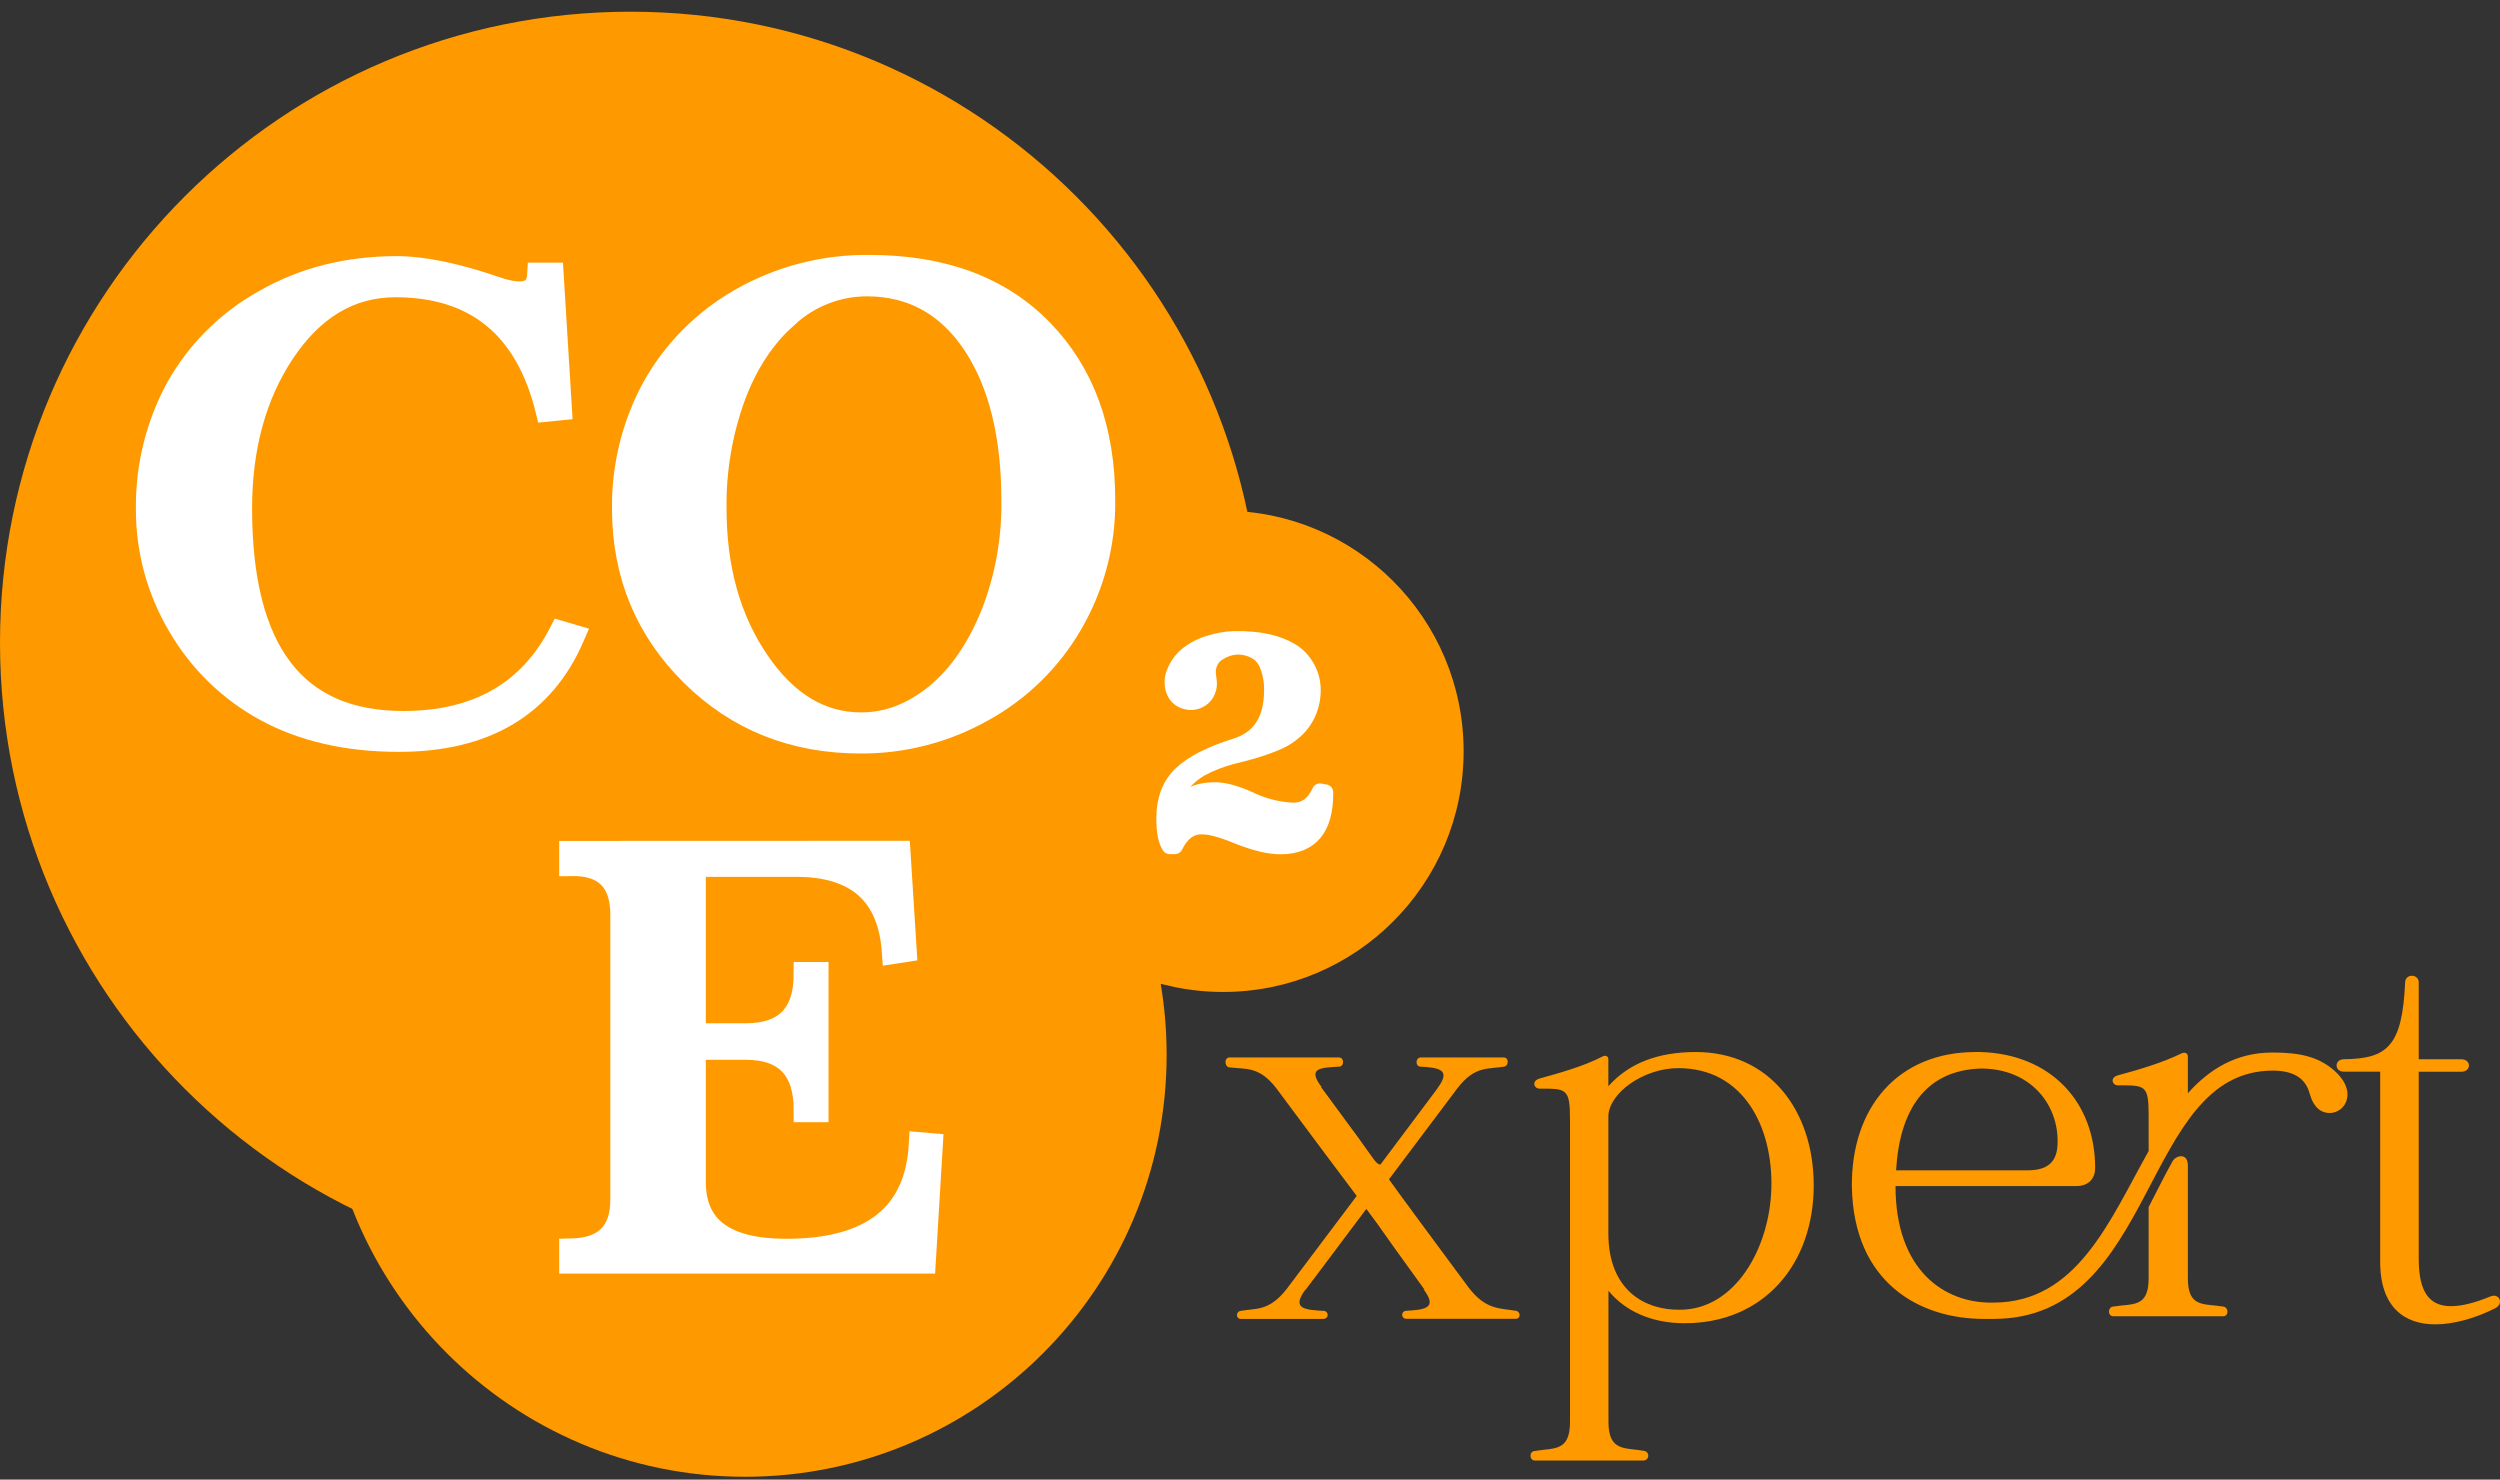
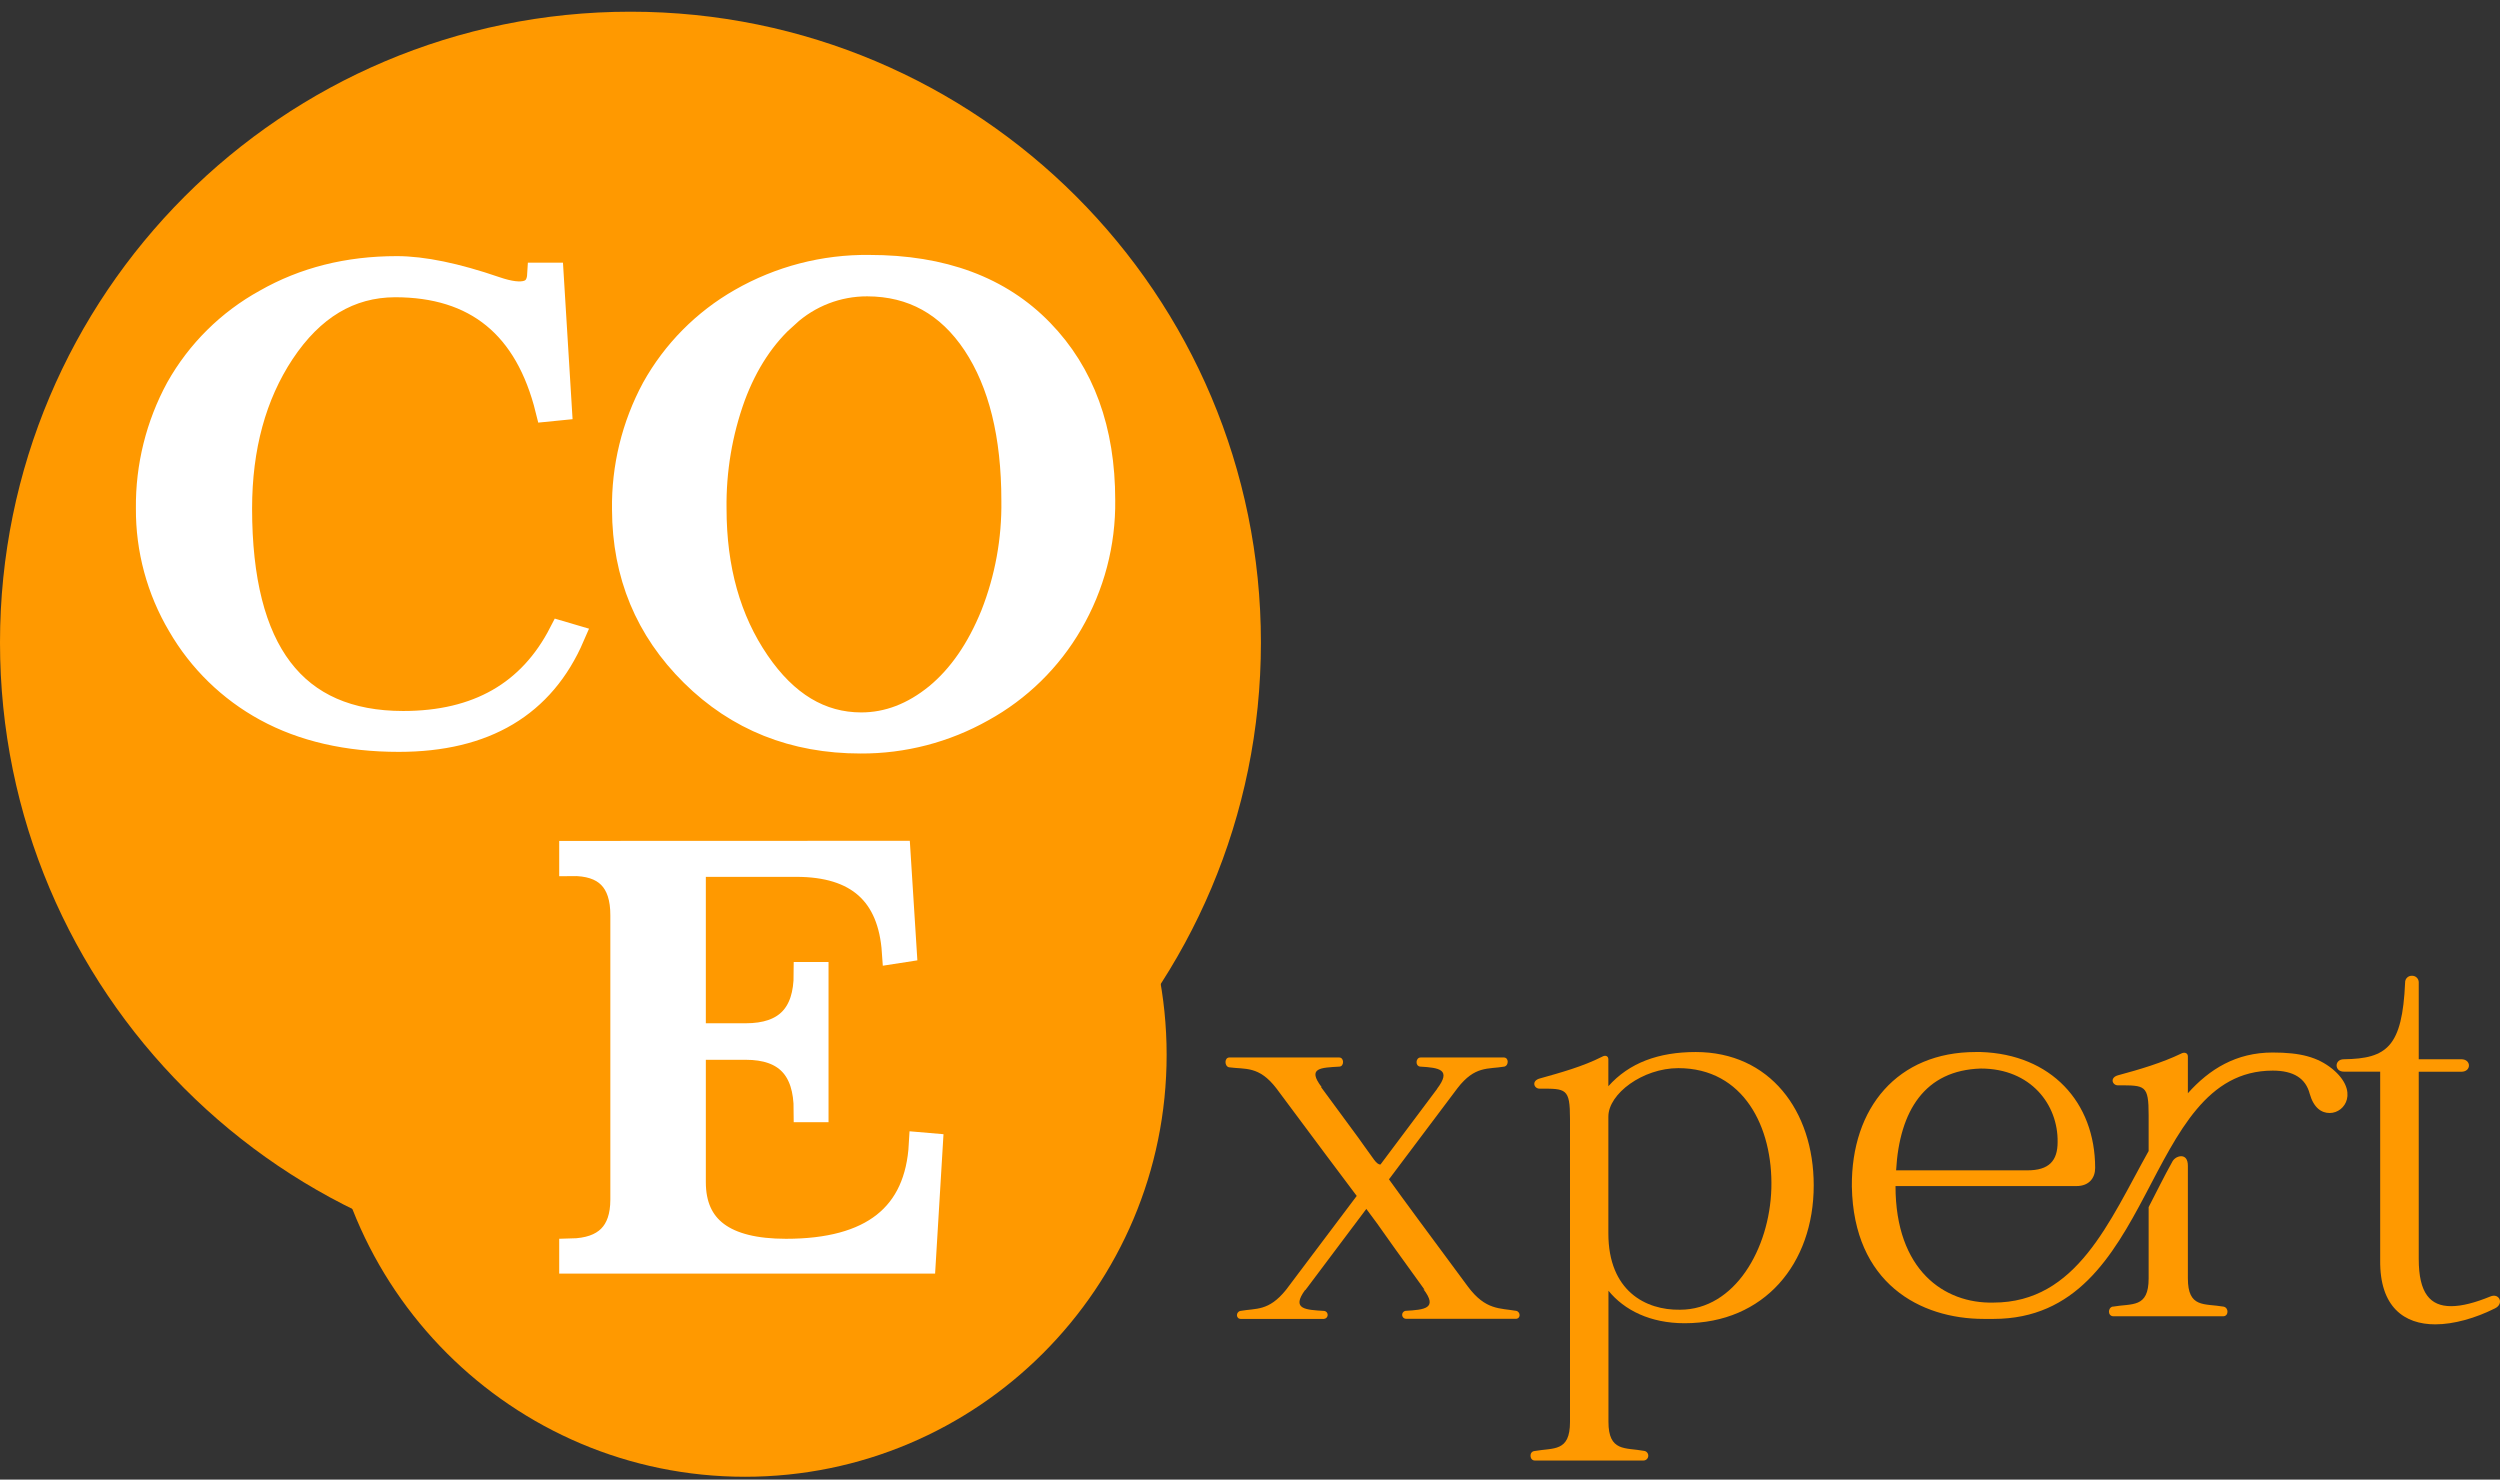
<svg xmlns="http://www.w3.org/2000/svg" width="147" height="87" viewBox="0 0 147 87" fill="none">
  <rect x="0" y="0" width="147" height="87" fill="#333333" stroke="none" />
  <path d="M37.071 74.881C57.545 74.881 74.142 58.272 74.142 37.784C74.142 17.296 57.545 0.688 37.071 0.688C16.597 0.688 0 17.296 0 37.784C0 58.272 16.597 74.881 37.071 74.881Z" fill="#FF9900" />
  <path d="M43.805 86.834C57.498 86.834 68.598 75.726 68.598 62.024C68.598 48.322 57.498 37.215 43.805 37.215C30.113 37.215 19.013 48.322 19.013 62.024C19.013 75.726 30.113 86.834 43.805 86.834Z" fill="#FF9900" />
-   <path d="M71.921 58.327C79.731 58.327 86.061 51.992 86.061 44.177C86.061 36.362 79.731 30.027 71.921 30.027C64.112 30.027 57.781 36.362 57.781 44.177C57.781 51.992 64.112 58.327 71.921 58.327Z" fill="#FF9900" />
-   <path d="M75.913 38.279C76.284 38.502 76.593 38.817 76.808 39.193C77.038 39.574 77.168 40.006 77.187 40.451C77.208 40.955 77.115 41.456 76.912 41.918C76.705 42.384 76.386 42.792 75.983 43.104C75.734 43.306 75.461 43.474 75.17 43.606C74.757 43.785 74.335 43.941 73.906 44.071C73.759 44.123 73.531 44.188 73.222 44.269L72.379 44.483C72.082 44.562 71.791 44.659 71.505 44.771C71.201 44.886 70.905 45.022 70.62 45.178C70.34 45.336 70.081 45.528 69.848 45.748C69.601 45.974 69.39 46.236 69.221 46.525C69.043 46.845 68.919 47.192 68.854 47.553C68.769 47.99 68.752 48.438 68.805 48.88C69.009 47.297 69.851 46.493 71.331 46.467C71.899 46.44 72.617 46.626 73.485 47.022C74.278 47.407 75.14 47.625 76.02 47.664C76.736 47.675 77.266 47.298 77.61 46.534L77.926 46.59C77.944 48.692 77.08 49.749 75.332 49.762C74.668 49.774 73.806 49.569 72.748 49.148C71.819 48.759 71.101 48.573 70.594 48.592C69.957 48.611 69.454 48.998 69.084 49.755H68.777C68.565 49.445 68.459 48.895 68.461 48.106C68.461 47.022 68.786 46.162 69.437 45.532C70.088 44.902 71.159 44.35 72.653 43.883C74.081 43.437 74.796 42.342 74.796 40.6C74.808 40.088 74.717 39.58 74.528 39.105C74.385 38.719 74.096 38.406 73.724 38.232C73.37 38.063 72.976 37.994 72.586 38.032C72.267 38.072 71.961 38.182 71.689 38.353C71.426 38.494 71.224 38.725 71.119 39.005C71.041 39.192 71.009 39.395 71.024 39.597C71.024 39.656 71.038 39.737 71.052 39.846C71.066 39.956 71.075 40.035 71.08 40.079C71.1 40.254 71.077 40.431 71.012 40.595C70.925 40.842 70.745 41.044 70.51 41.16C70.283 41.282 70.018 41.312 69.769 41.246C69.606 41.214 69.454 41.141 69.327 41.034C69.2 40.927 69.102 40.789 69.042 40.635C68.907 40.281 68.914 39.89 69.06 39.542C69.25 39.06 69.58 38.647 70.008 38.356C70.367 38.107 70.766 37.922 71.187 37.809C71.624 37.675 72.077 37.597 72.534 37.577C73.952 37.547 75.078 37.781 75.913 38.279Z" fill="white" stroke="white" stroke-width="0.937" stroke-linejoin="round" />
  <path d="M29.131 16.959C30.784 17.53 31.641 17.259 31.703 16.145H32.442L32.925 24.017L32.184 24.091C30.976 19.213 27.99 16.774 23.226 16.776C20.563 16.786 18.361 18.104 16.619 20.729C14.956 23.246 14.123 26.302 14.121 29.895C14.121 38.304 17.317 42.508 23.709 42.508C28.075 42.508 31.165 40.742 32.979 37.211L33.676 37.416C31.924 41.476 28.516 43.507 23.451 43.508C20.429 43.508 17.819 42.909 15.623 41.711C13.511 40.559 11.757 38.849 10.552 36.767C9.32 34.688 8.678 32.312 8.693 29.895C8.666 27.426 9.27 24.991 10.45 22.822C11.661 20.668 13.45 18.897 15.613 17.706C17.883 16.41 20.455 15.762 23.331 15.762C24.877 15.763 26.81 16.163 29.131 16.959Z" fill="white" stroke="white" stroke-width="1.404" stroke-miterlimit="10" />
  <path d="M61.245 19.466C63.665 21.959 64.874 25.274 64.873 29.41C64.906 31.952 64.248 34.455 62.968 36.651C61.731 38.792 59.932 40.553 57.767 41.743C55.581 42.975 53.113 43.617 50.605 43.604C46.67 43.604 43.37 42.286 40.706 39.651C38.041 37.015 36.702 33.787 36.688 29.965C36.65 27.479 37.249 25.025 38.428 22.836C39.632 20.673 41.405 18.881 43.555 17.655C45.851 16.339 48.458 15.661 51.105 15.692C55.422 15.689 58.803 16.947 61.245 19.466ZM46.294 18.536C44.923 19.733 43.868 21.326 43.129 23.315C42.365 25.427 41.989 27.661 42.019 29.907C42.019 33.451 42.864 36.458 44.554 38.928C46.221 41.371 48.25 42.592 50.642 42.592C52.208 42.592 53.689 42.025 55.083 40.89C56.44 39.768 57.532 38.187 58.359 36.149C59.199 34.015 59.614 31.738 59.582 29.445C59.582 25.594 58.823 22.52 57.304 20.222C55.755 17.897 53.651 16.73 50.993 16.723C49.255 16.718 47.578 17.366 46.294 18.539V18.536Z" fill="white" stroke="white" stroke-width="1.404" stroke-miterlimit="10" />
  <path d="M52.838 50.141L53.2 55.873L52.557 55.973C52.324 52.562 50.414 50.857 46.826 50.857H40.801V60.87H43.854C46.2 60.87 47.372 59.669 47.372 57.268H48.016V65.283H47.372C47.372 62.837 46.2 61.614 43.854 61.614H40.801V69.511C40.801 72.199 42.605 73.543 46.215 73.543C51.27 73.543 53.912 71.456 54.142 67.281L54.736 67.332L54.323 74.187H33.583V73.527C35.588 73.484 36.59 72.487 36.59 70.536V53.831C36.599 51.782 35.597 50.774 33.583 50.808V50.148L52.838 50.141Z" fill="white" stroke="white" stroke-width="1.404" stroke-miterlimit="10" />
  <path d="M72.288 62.18H78.742C79.043 62.18 79.043 62.681 78.776 62.716C77.645 62.783 76.846 62.783 77.711 63.921H77.678C80.842 68.205 79.375 66.23 80.805 68.205C80.938 68.372 81.039 68.473 81.172 68.473L84.532 63.988C84.532 63.996 84.529 64.005 84.522 64.011C84.516 64.018 84.508 64.021 84.499 64.021C85.364 62.883 84.632 62.783 83.501 62.716C83.202 62.681 83.235 62.18 83.534 62.18H88.425C88.724 62.18 88.724 62.648 88.458 62.716C87.493 62.883 86.728 62.648 85.696 63.989L81.671 69.345C82.536 70.551 84.001 72.528 86.329 75.673C87.361 77.044 88.193 76.911 89.157 77.078C89.423 77.145 89.423 77.547 89.124 77.547H82.669C82.611 77.544 82.557 77.52 82.516 77.48C82.475 77.439 82.45 77.385 82.446 77.328C82.442 77.27 82.459 77.213 82.494 77.167C82.529 77.121 82.579 77.089 82.635 77.078C83.766 77.011 84.565 76.944 83.7 75.805C83.733 75.805 83.733 75.838 83.766 75.838C80.373 71.151 81.737 72.959 80.34 71.084L76.746 75.872V75.844C75.914 76.983 76.746 77.016 77.877 77.083C77.933 77.094 77.984 77.125 78.019 77.171C78.054 77.217 78.071 77.275 78.067 77.332C78.063 77.39 78.038 77.444 77.997 77.485C77.956 77.525 77.901 77.549 77.844 77.552H72.961C72.662 77.552 72.662 77.15 72.927 77.083C73.859 76.916 74.591 77.116 75.617 75.844L79.775 70.32C78.943 69.216 77.513 67.308 75.05 63.994C74.019 62.654 73.222 62.889 72.257 62.756C71.988 62.681 71.988 62.18 72.288 62.18Z" fill="#FF9900" />
  <path d="M90.226 85.321C91.353 85.121 92.316 85.388 92.316 83.612V65.789C92.316 63.979 92.083 64.013 90.525 64.013C90.193 64.013 90.027 63.543 90.558 63.409C91.752 63.075 93.081 62.707 94.205 62.135C94.372 62.035 94.571 62.068 94.571 62.294V63.87C95.797 62.495 97.522 61.859 99.71 61.859C104.055 61.859 106.647 65.309 106.647 69.699C106.647 74.318 103.729 77.806 99.053 77.806C97.03 77.806 95.506 77.036 94.577 75.895V83.601C94.577 85.377 95.572 85.109 96.666 85.31C96.738 85.318 96.805 85.353 96.852 85.409C96.898 85.465 96.922 85.537 96.918 85.611C96.914 85.684 96.882 85.752 96.829 85.802C96.776 85.852 96.705 85.88 96.633 85.879H90.259C89.928 85.89 89.895 85.355 90.226 85.321ZM94.572 72.523C94.572 75.906 96.761 77.045 98.783 77.012C102.001 77.012 104.057 73.426 104.156 69.876C104.255 66.29 102.531 62.807 98.684 62.807C96.595 62.807 94.572 64.314 94.572 65.655V72.523Z" fill="#FF9900" />
  <path d="M116.172 61.859H116.474C120.587 61.992 123.195 64.791 123.195 68.677C123.195 69.242 122.861 69.741 122.091 69.741H111.456C111.456 74.697 114.332 76.659 117.208 76.592C122.125 76.592 124.031 71.803 126.34 67.68V65.581C126.34 63.785 126.139 63.818 124.533 63.818C124.199 63.818 124.031 63.352 124.567 63.219C125.804 62.887 127.143 62.487 128.246 61.954C128.413 61.855 128.647 61.888 128.647 62.12V64.282C129.919 62.859 131.49 61.888 133.63 61.888C135.269 61.888 136.272 62.154 137.142 62.852C138.713 64.149 137.912 65.445 136.983 65.445C136.506 65.445 136.047 65.147 135.811 64.315C135.578 63.417 134.876 62.952 133.638 62.952C125.879 62.952 126.882 77.552 117.216 77.552H116.649C112.903 77.552 108.99 75.457 108.889 69.77C108.848 65.118 111.591 61.859 116.172 61.859ZM119.215 68.816C120.487 68.816 120.988 68.25 120.988 67.153C121.021 64.958 119.417 62.83 116.474 62.83C113.195 62.93 111.691 65.29 111.491 68.816H119.215ZM124.233 76.831C125.37 76.632 126.34 76.931 126.34 75.168V70.978C126.807 70.08 127.243 69.182 127.71 68.35C127.757 68.246 127.832 68.157 127.926 68.092C128.021 68.028 128.132 67.99 128.246 67.985C128.48 67.985 128.647 68.151 128.647 68.551V75.168C128.647 76.931 129.617 76.632 130.753 76.831C131.056 76.898 131.056 77.397 130.72 77.397H124.266C123.926 77.391 123.926 76.891 124.233 76.825V76.831Z" fill="#FF9900" />
  <path d="M137.818 62.284C140.356 62.251 141.254 61.549 141.421 57.775C141.418 57.722 141.428 57.669 141.447 57.62C141.466 57.57 141.496 57.525 141.534 57.487C141.571 57.45 141.616 57.42 141.666 57.401C141.716 57.382 141.769 57.373 141.822 57.375C141.875 57.373 141.928 57.382 141.977 57.401C142.027 57.42 142.072 57.45 142.109 57.487C142.147 57.525 142.176 57.57 142.196 57.62C142.215 57.669 142.224 57.722 142.222 57.775V62.284H144.725C145.324 62.284 145.324 63.019 144.725 63.019H142.222V74.031C142.222 76.035 142.889 76.803 144.125 76.803C144.76 76.803 145.527 76.603 146.428 76.235C146.961 76.002 147.261 76.67 146.695 76.937C145.561 77.505 144.292 77.872 143.191 77.872C141.389 77.872 139.921 76.87 139.955 74.098V63.013H137.818C137.25 63.016 137.25 62.284 137.818 62.284Z" fill="#FF9900" />
</svg>